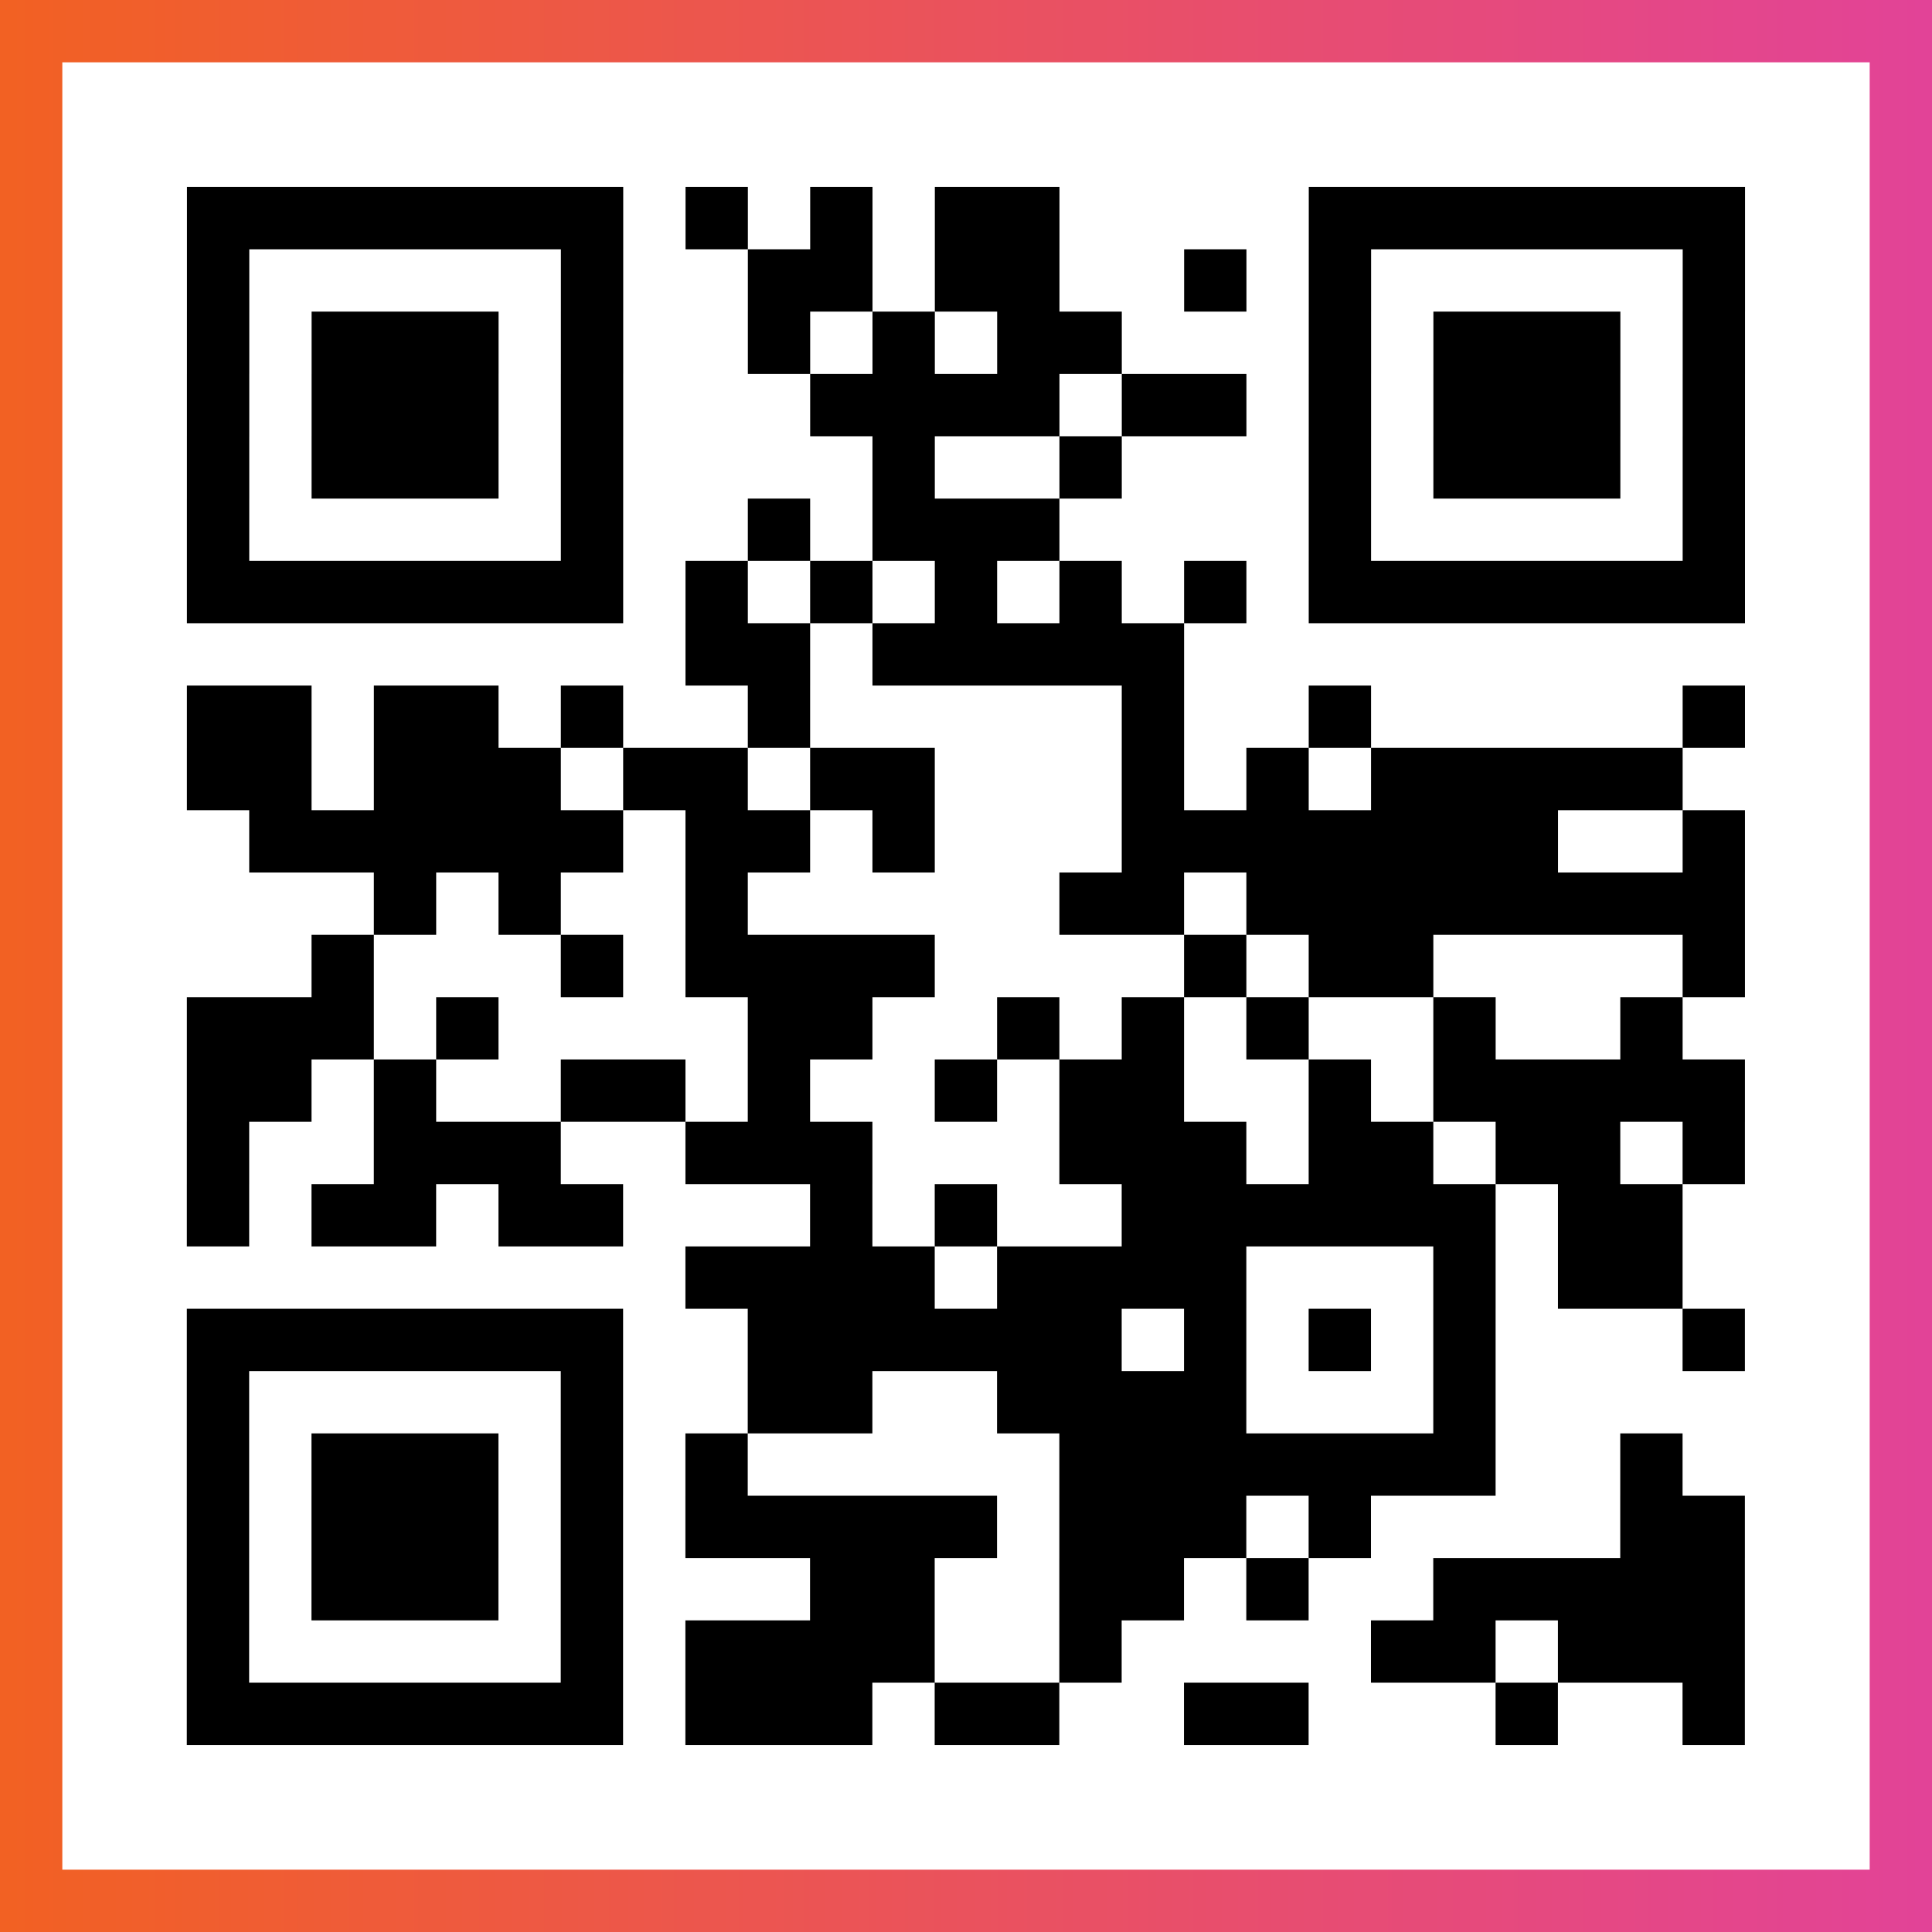
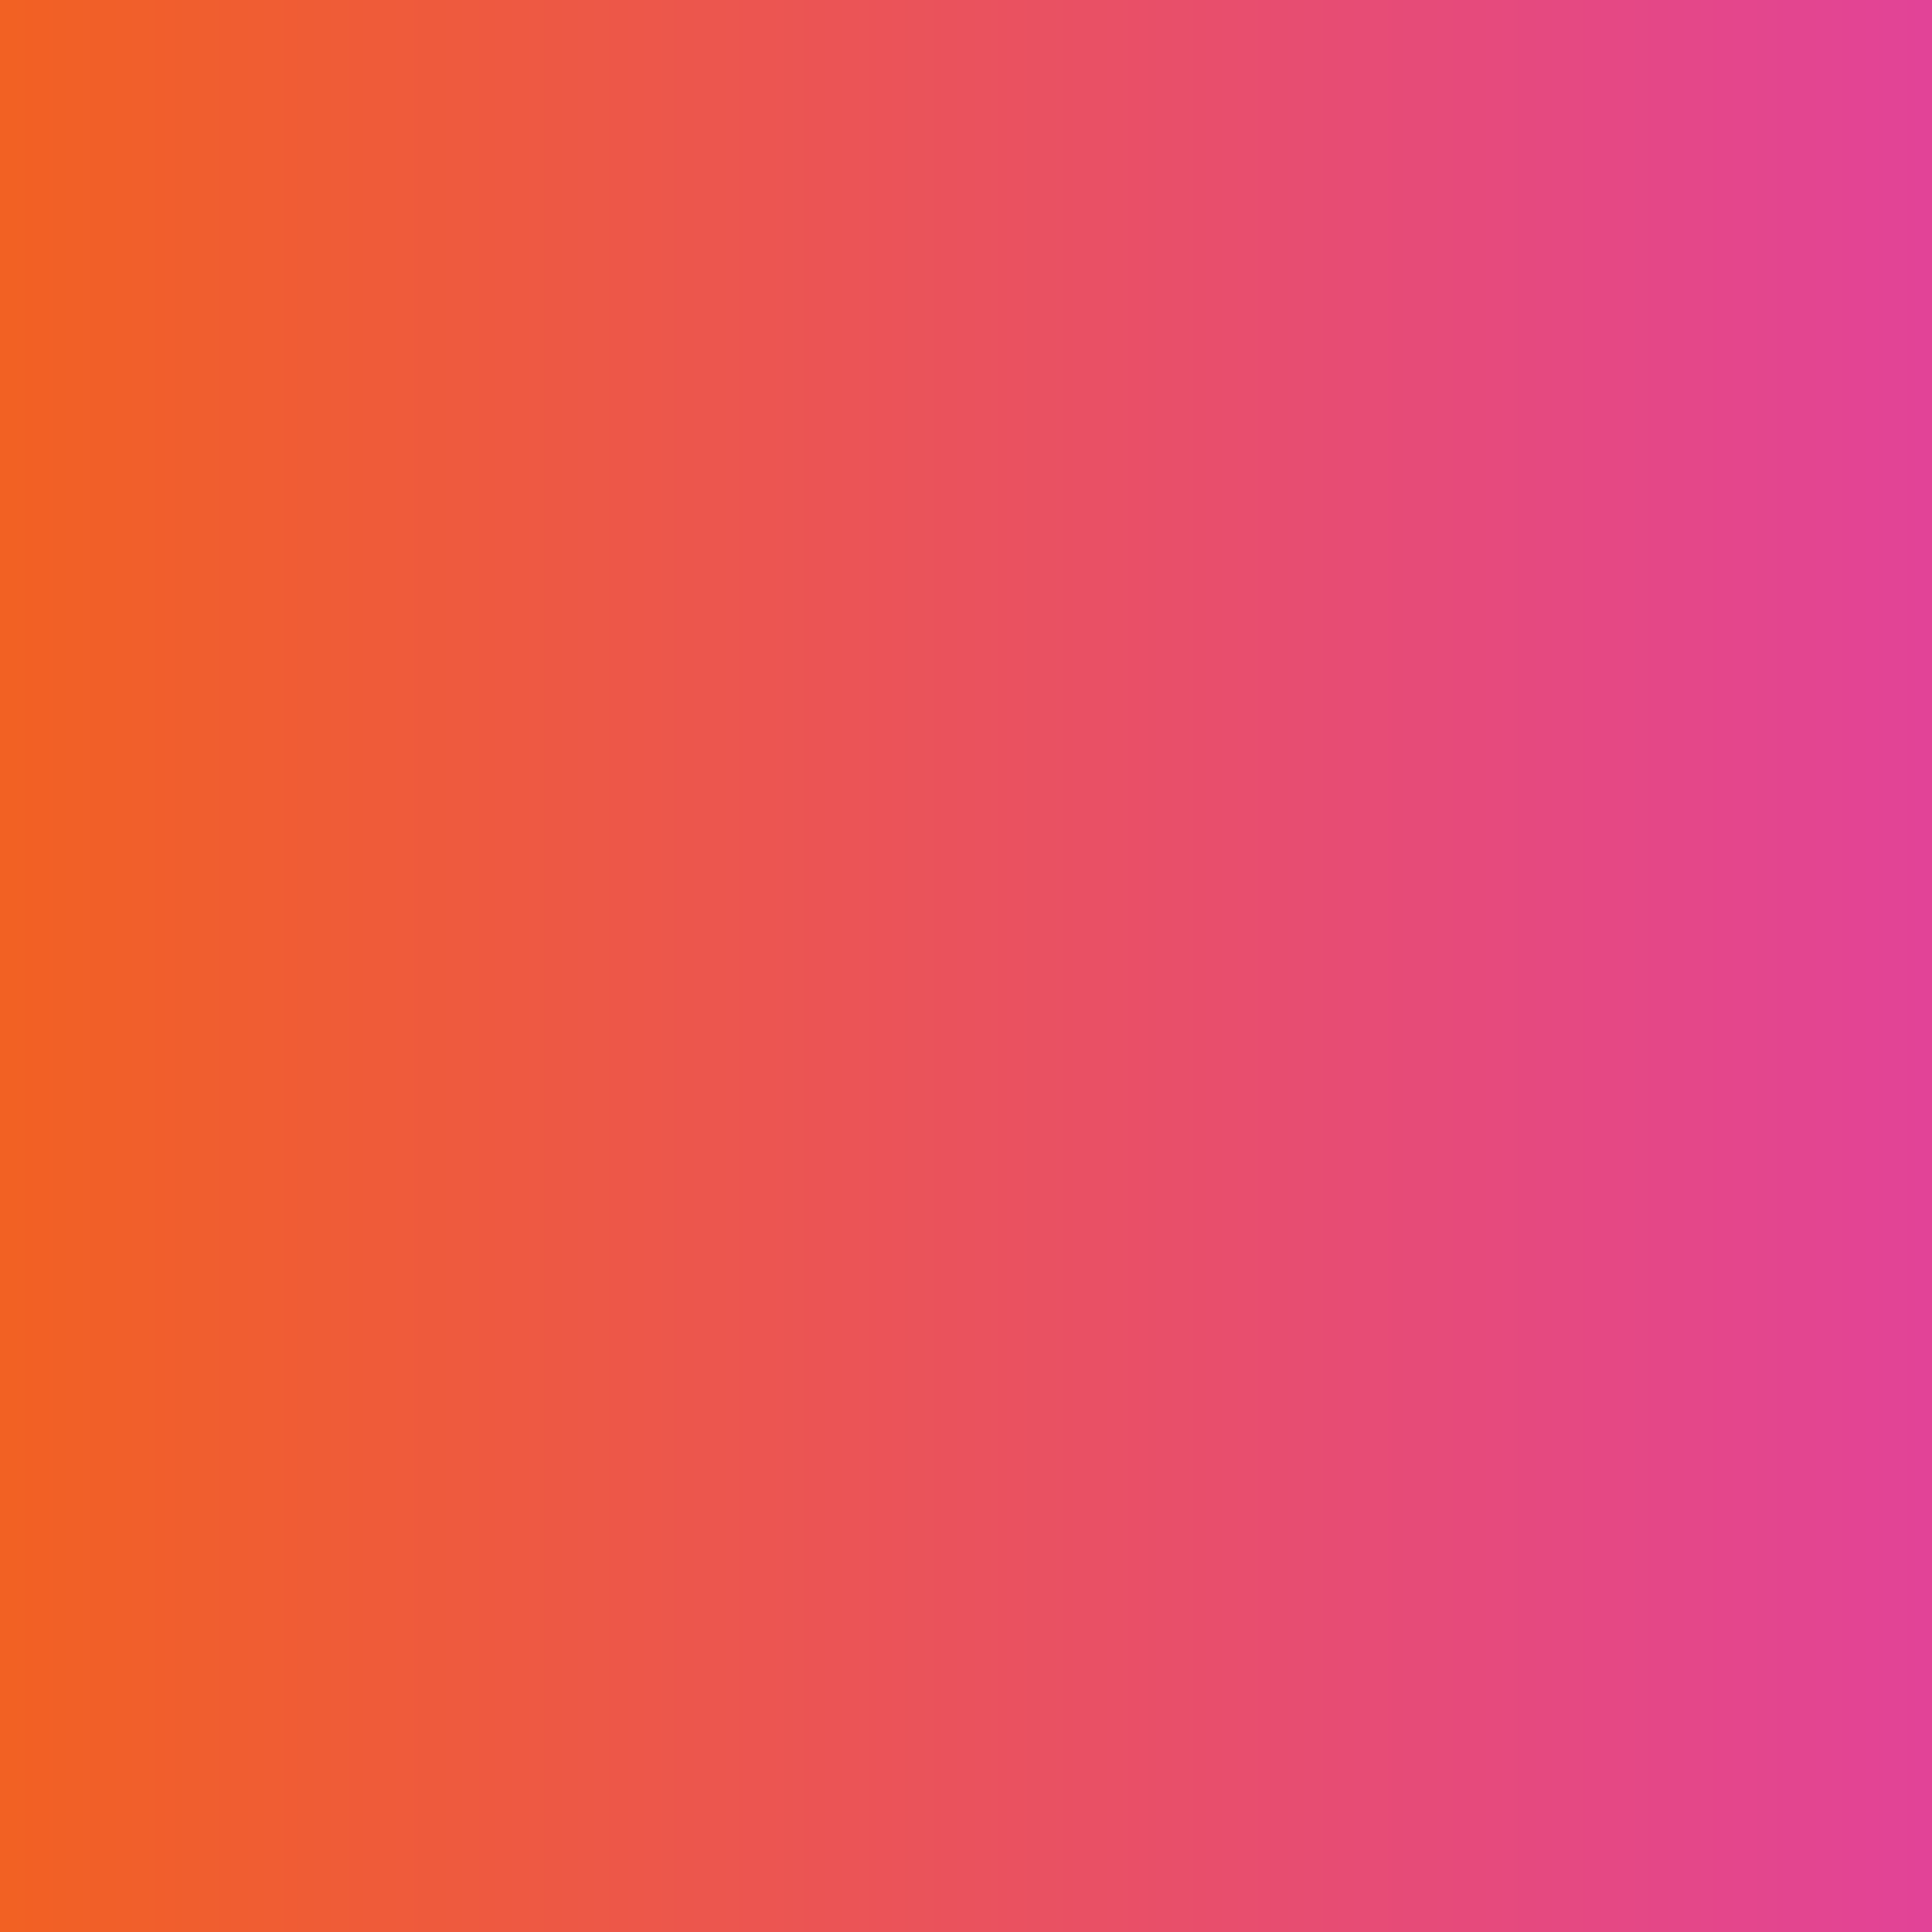
<svg xmlns="http://www.w3.org/2000/svg" viewBox="-1 -1 31 31" width="93" height="93">
  <rect x="-1" y="-1" width="31" height="31" fill="#333333" stroke="none" />
  <defs>
    <linearGradient id="primary">
      <stop class="start" offset="0%" stop-color="#f26122" />
      <stop class="stop" offset="100%" stop-color="#e24398" />
    </linearGradient>
  </defs>
  <rect x="-1" y="-1" width="31" height="31" fill="url(#primary)" />
-   <rect x="0" y="0" width="29" height="29" fill="#fff" />
-   <path stroke="#000" d="M2 2.5h7m1 0h1m1 0h1m1 0h2m4 0h7m-25 1h1m5 0h1m2 0h2m1 0h2m2 0h1m1 0h1m5 0h1m-25 1h1m1 0h3m1 0h1m2 0h1m1 0h1m1 0h2m3 0h1m1 0h3m1 0h1m-25 1h1m1 0h3m1 0h1m3 0h4m1 0h2m1 0h1m1 0h3m1 0h1m-25 1h1m1 0h3m1 0h1m4 0h1m2 0h1m3 0h1m1 0h3m1 0h1m-25 1h1m5 0h1m2 0h1m1 0h3m4 0h1m5 0h1m-25 1h7m1 0h1m1 0h1m1 0h1m1 0h1m1 0h1m1 0h7m-17 1h2m1 0h5m-16 1h2m1 0h2m1 0h1m2 0h1m5 0h1m2 0h1m5 0h1m-25 1h2m1 0h3m1 0h2m1 0h2m3 0h1m1 0h1m1 0h5m-23 1h6m1 0h2m1 0h1m3 0h7m2 0h1m-22 1h1m1 0h1m2 0h1m5 0h2m1 0h8m-23 1h1m3 0h1m1 0h4m4 0h1m1 0h2m4 0h1m-25 1h3m1 0h1m4 0h2m2 0h1m1 0h1m1 0h1m2 0h1m2 0h1m-24 1h2m1 0h1m2 0h2m1 0h1m2 0h1m1 0h2m2 0h1m1 0h5m-25 1h1m2 0h3m2 0h3m3 0h3m1 0h2m1 0h2m1 0h1m-25 1h1m1 0h2m1 0h2m3 0h1m1 0h1m2 0h6m1 0h2m-16 1h4m1 0h4m3 0h1m1 0h2m-24 1h7m2 0h6m1 0h1m1 0h1m1 0h1m3 0h1m-25 1h1m5 0h1m2 0h2m2 0h4m3 0h1m-21 1h1m1 0h3m1 0h1m1 0h1m5 0h7m2 0h1m-24 1h1m1 0h3m1 0h1m1 0h5m1 0h3m1 0h1m4 0h2m-25 1h1m1 0h3m1 0h1m3 0h2m2 0h2m1 0h1m2 0h5m-25 1h1m5 0h1m1 0h4m2 0h1m4 0h2m1 0h3m-25 1h7m1 0h3m1 0h2m2 0h2m3 0h1m2 0h1" />
</svg>